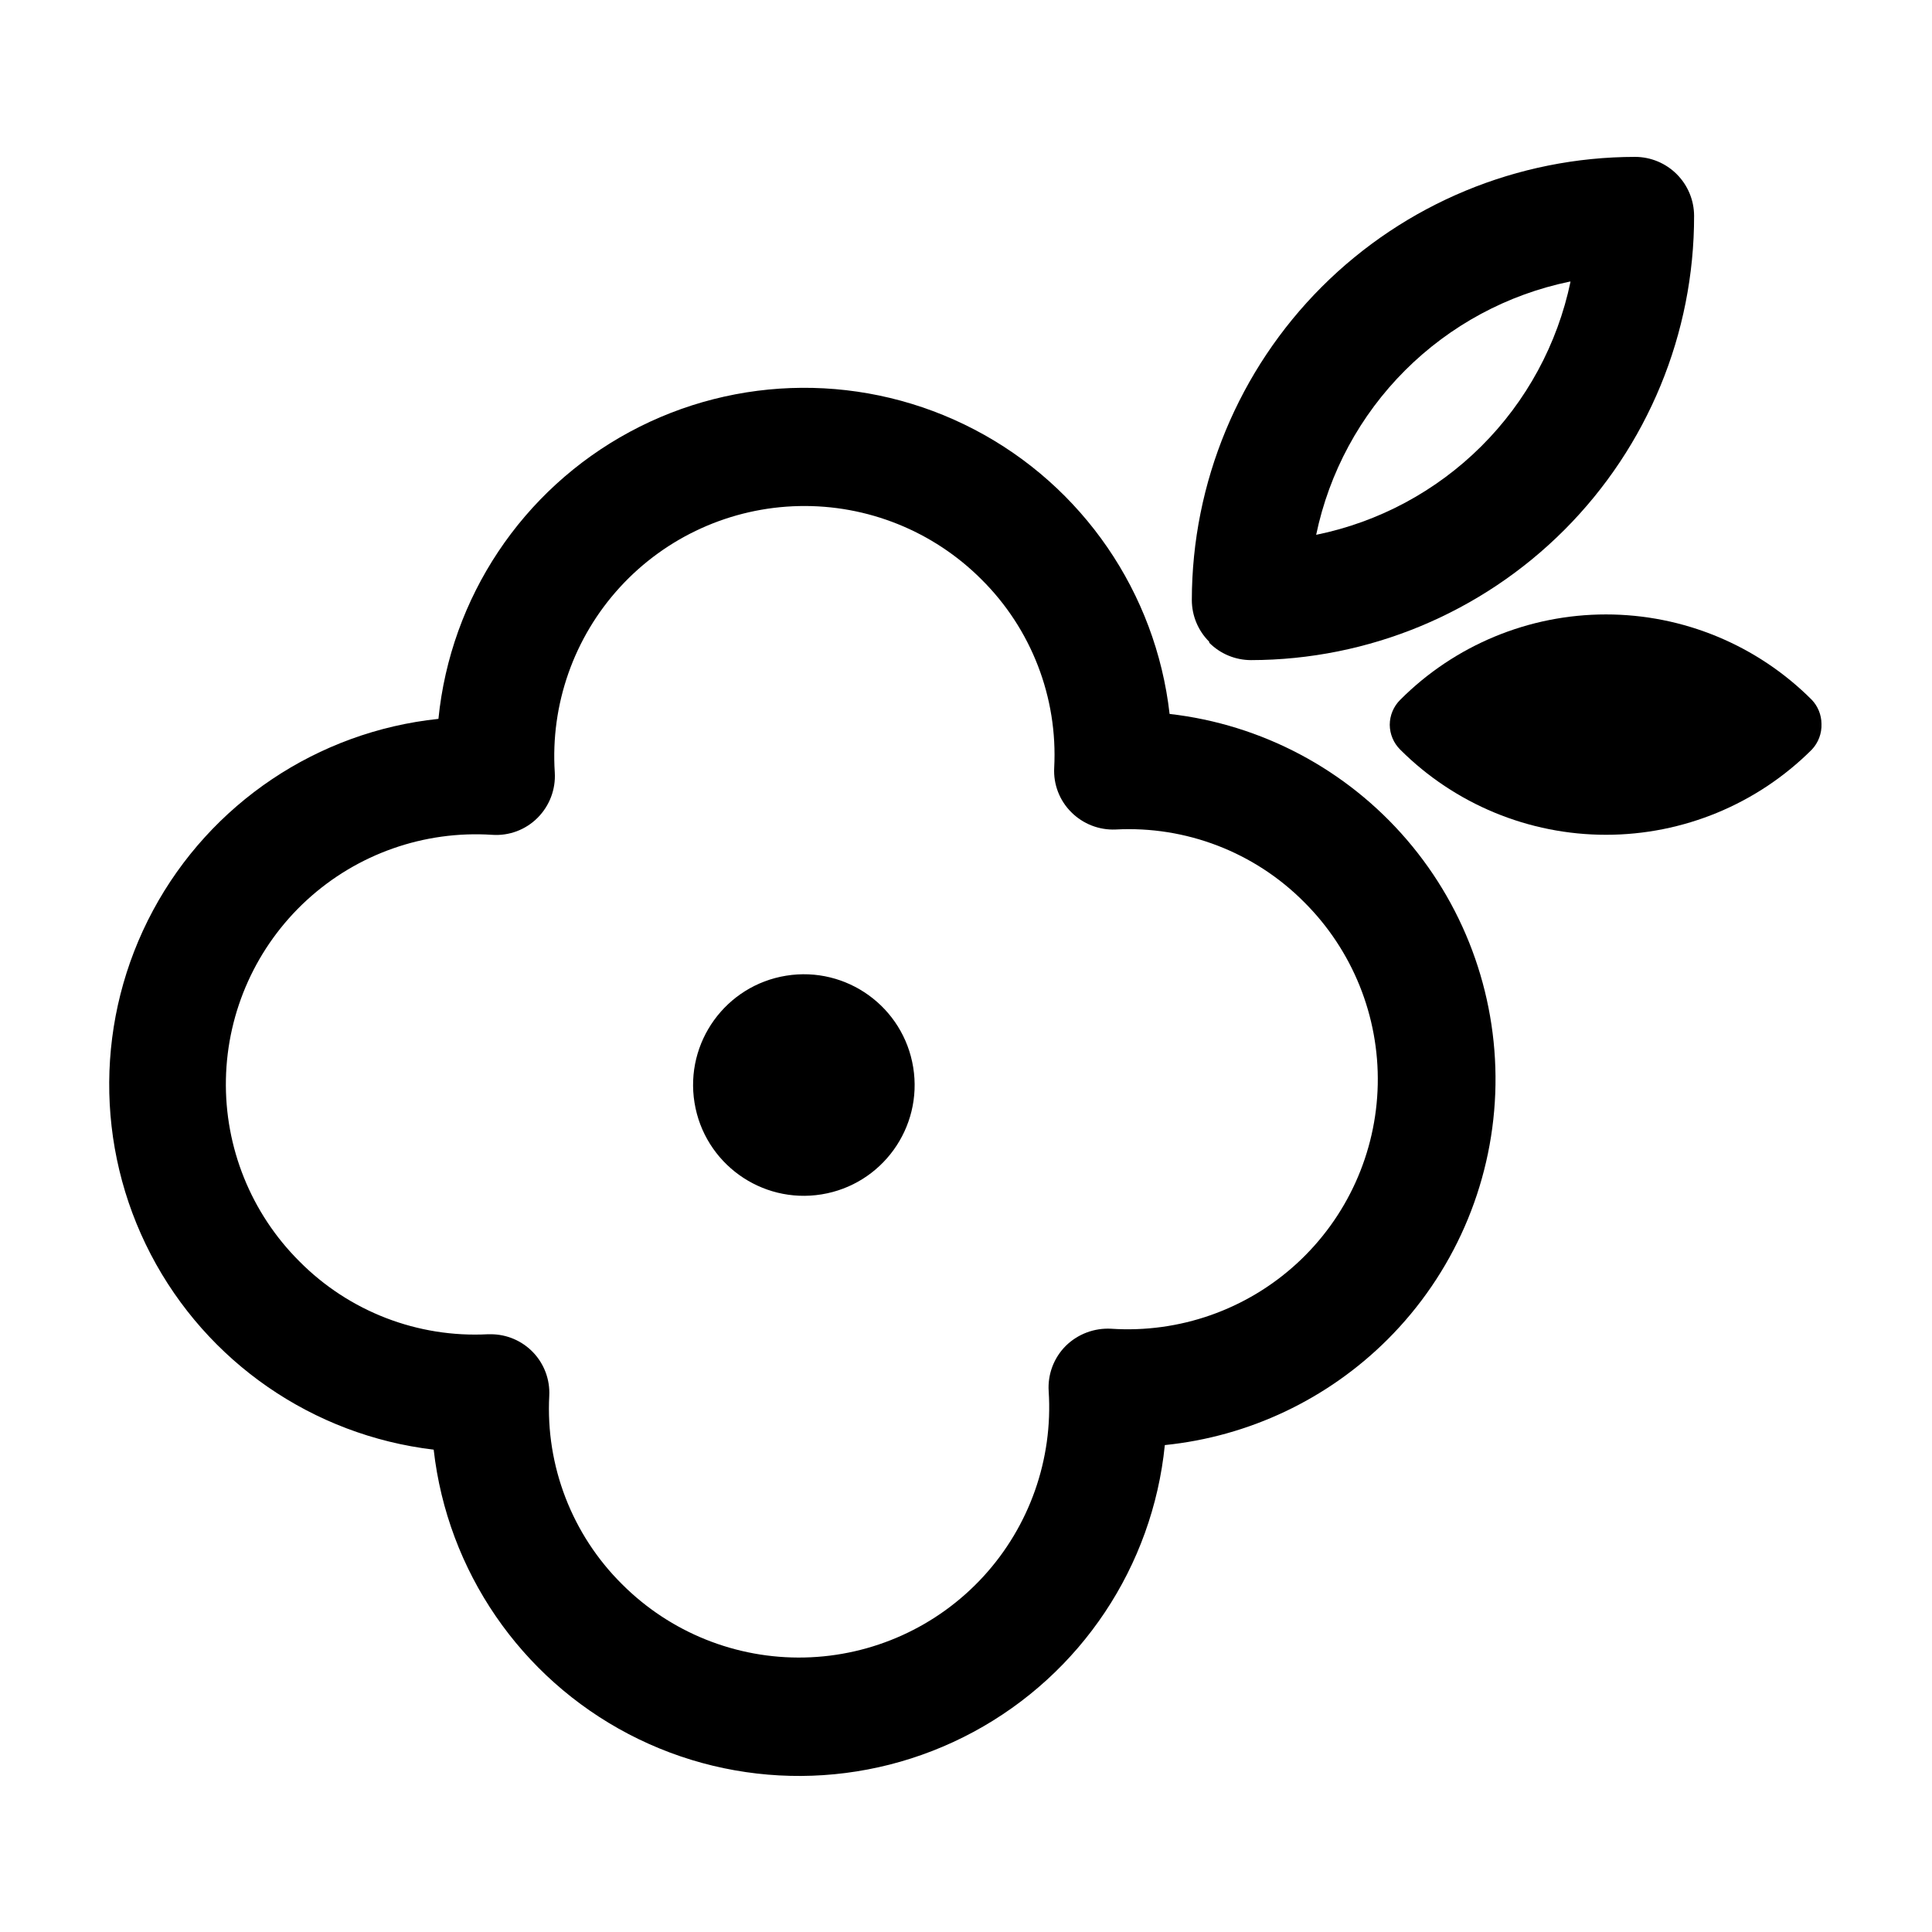
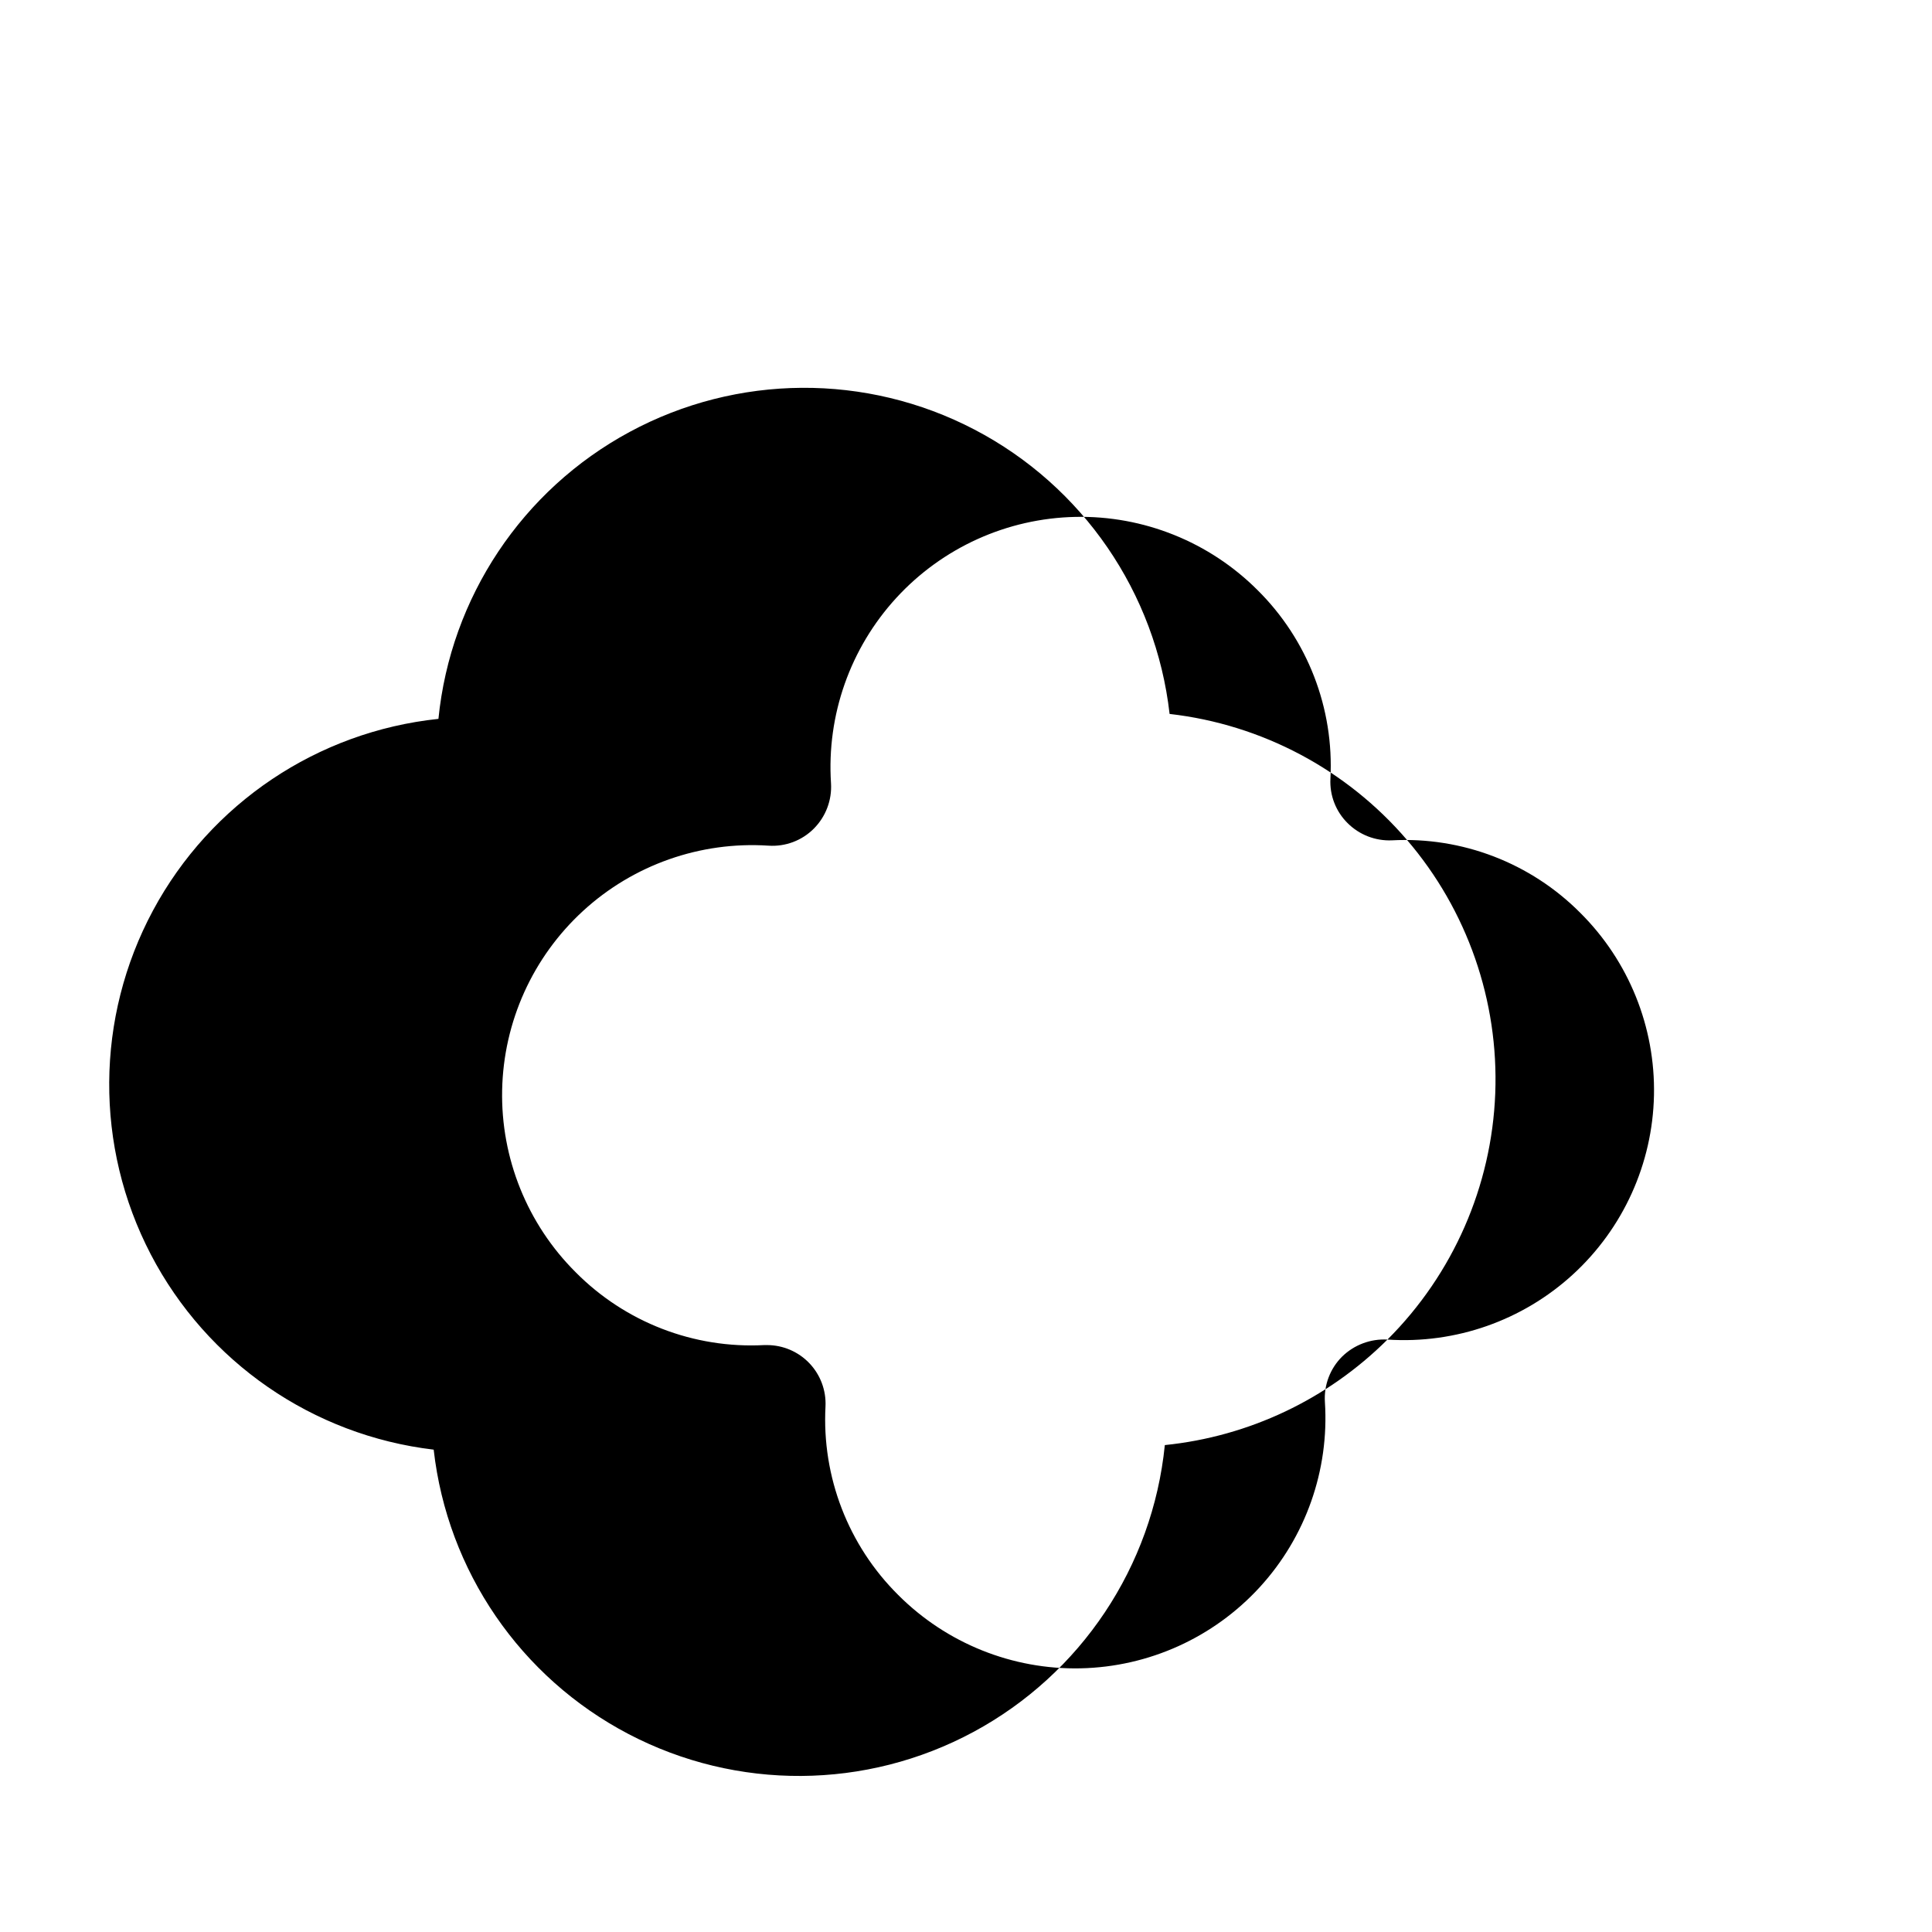
<svg xmlns="http://www.w3.org/2000/svg" fill="#000000" width="800px" height="800px" version="1.1" viewBox="144 144 512 512">
  <g>
-     <path d="m511.69 499c17.406-17.355 27.609-40.648 28.566-65.207 0.953-24.562-7.406-48.578-23.414-67.234-16.004-18.652-38.465-30.57-62.887-33.359-3.656-32.145-23.027-60.379-51.703-75.355-28.676-14.977-62.914-14.746-91.383 0.617s-47.457 43.855-50.68 76.047c-32.062 3.371-60.387 22.387-75.645 50.785-15.258 28.402-15.48 62.516-0.594 91.113 14.891 28.598 42.961 47.977 74.98 51.766 3.637 32.145 22.996 60.387 51.66 75.379 28.668 14.992 62.906 14.777 91.383-0.57 28.48-15.348 47.48-43.832 50.719-76.02 22.293-2.269 43.125-12.145 58.996-27.961zm-73.203-2.871c-4.473-0.25-8.844 1.395-12.039 4.535-3.176 3.172-4.832 7.562-4.535 12.039 1.164 18.043-5.094 35.777-17.316 49.098-12.227 13.316-29.359 21.066-47.434 21.453-18.074 0.387-35.523-6.625-48.305-19.414-13.262-13.145-20.281-31.328-19.297-49.977 0.207-4.246-1.336-8.387-4.269-11.465-2.93-3.074-6.996-4.812-11.246-4.809h-0.707c-18.648 0.988-36.832-6.031-49.977-19.297-12.82-12.762-19.859-30.211-19.492-48.297 0.371-18.086 8.121-35.234 21.449-47.465 13.328-12.23 31.078-18.477 49.129-17.293 4.481 0.309 8.875-1.344 12.039-4.531 3.152-3.168 4.805-7.531 4.535-11.992-1.176-18.047 5.07-35.793 17.293-49.125 12.223-13.328 29.359-21.09 47.441-21.477 18.082-0.391 35.535 6.621 48.32 19.414 13.266 13.148 20.285 31.328 19.297 49.977-0.227 4.383 1.422 8.652 4.535 11.742 3.098 3.102 7.356 4.766 11.738 4.582 18.641-1 36.824 6 49.977 19.246 12.824 12.77 19.867 30.227 19.496 48.316-0.375 18.094-8.133 35.246-21.473 47.473-13.34 12.227-31.102 18.465-49.16 17.266z" />
-     <path d="m386.01 426.86c2.586 16.008-8.293 31.078-24.297 33.664-16.004 2.586-31.074-8.293-33.66-24.297-2.59-16.004 8.289-31.074 24.293-33.66 16.004-2.586 31.074 8.289 33.664 24.293" />
-     <path d="m464.48 314.35c2.926 2.93 6.894 4.578 11.035 4.586 31.188-0.043 61.078-12.469 83.105-34.551 22.023-22.078 34.371-52.004 34.332-83.191-0.012-4.137-1.664-8.102-4.59-11.027-2.926-2.93-6.891-4.578-11.027-4.59-31.145 0.027-61.004 12.406-83.031 34.422-22.023 22.016-34.418 51.871-34.457 83.016 0.004 4.141 1.652 8.109 4.586 11.031zm95.723-95.723h0.004c-3.449 16.547-11.676 31.723-23.656 43.648-11.977 11.926-27.191 20.082-43.754 23.457 3.441-16.52 11.637-31.672 23.578-43.594 11.941-11.926 27.105-20.098 43.629-23.512z" />
-     <path d="m515.07 329.46c-1.762 1.746-2.758 4.121-2.773 6.602 0.016 2.481 1.012 4.852 2.773 6.598 14.469 14.453 34.086 22.566 54.535 22.566 20.453 0 40.066-8.113 54.539-22.566 1.742-1.844 2.672-4.312 2.566-6.852-0.02-2.363-0.938-4.633-2.566-6.348-14.453-14.488-34.074-22.629-54.539-22.629-20.461 0-40.086 8.141-54.535 22.629z" />
+     <path d="m511.69 499c17.406-17.355 27.609-40.648 28.566-65.207 0.953-24.562-7.406-48.578-23.414-67.234-16.004-18.652-38.465-30.57-62.887-33.359-3.656-32.145-23.027-60.379-51.703-75.355-28.676-14.977-62.914-14.746-91.383 0.617s-47.457 43.855-50.68 76.047c-32.062 3.371-60.387 22.387-75.645 50.785-15.258 28.402-15.48 62.516-0.594 91.113 14.891 28.598 42.961 47.977 74.98 51.766 3.637 32.145 22.996 60.387 51.66 75.379 28.668 14.992 62.906 14.777 91.383-0.57 28.48-15.348 47.48-43.832 50.719-76.02 22.293-2.269 43.125-12.145 58.996-27.961zc-4.473-0.25-8.844 1.395-12.039 4.535-3.176 3.172-4.832 7.562-4.535 12.039 1.164 18.043-5.094 35.777-17.316 49.098-12.227 13.316-29.359 21.066-47.434 21.453-18.074 0.387-35.523-6.625-48.305-19.414-13.262-13.145-20.281-31.328-19.297-49.977 0.207-4.246-1.336-8.387-4.269-11.465-2.93-3.074-6.996-4.812-11.246-4.809h-0.707c-18.648 0.988-36.832-6.031-49.977-19.297-12.82-12.762-19.859-30.211-19.492-48.297 0.371-18.086 8.121-35.234 21.449-47.465 13.328-12.23 31.078-18.477 49.129-17.293 4.481 0.309 8.875-1.344 12.039-4.531 3.152-3.168 4.805-7.531 4.535-11.992-1.176-18.047 5.07-35.793 17.293-49.125 12.223-13.328 29.359-21.09 47.441-21.477 18.082-0.391 35.535 6.621 48.32 19.414 13.266 13.148 20.285 31.328 19.297 49.977-0.227 4.383 1.422 8.652 4.535 11.742 3.098 3.102 7.356 4.766 11.738 4.582 18.641-1 36.824 6 49.977 19.246 12.824 12.77 19.867 30.227 19.496 48.316-0.375 18.094-8.133 35.246-21.473 47.473-13.34 12.227-31.102 18.465-49.16 17.266z" />
  </g>
</svg>